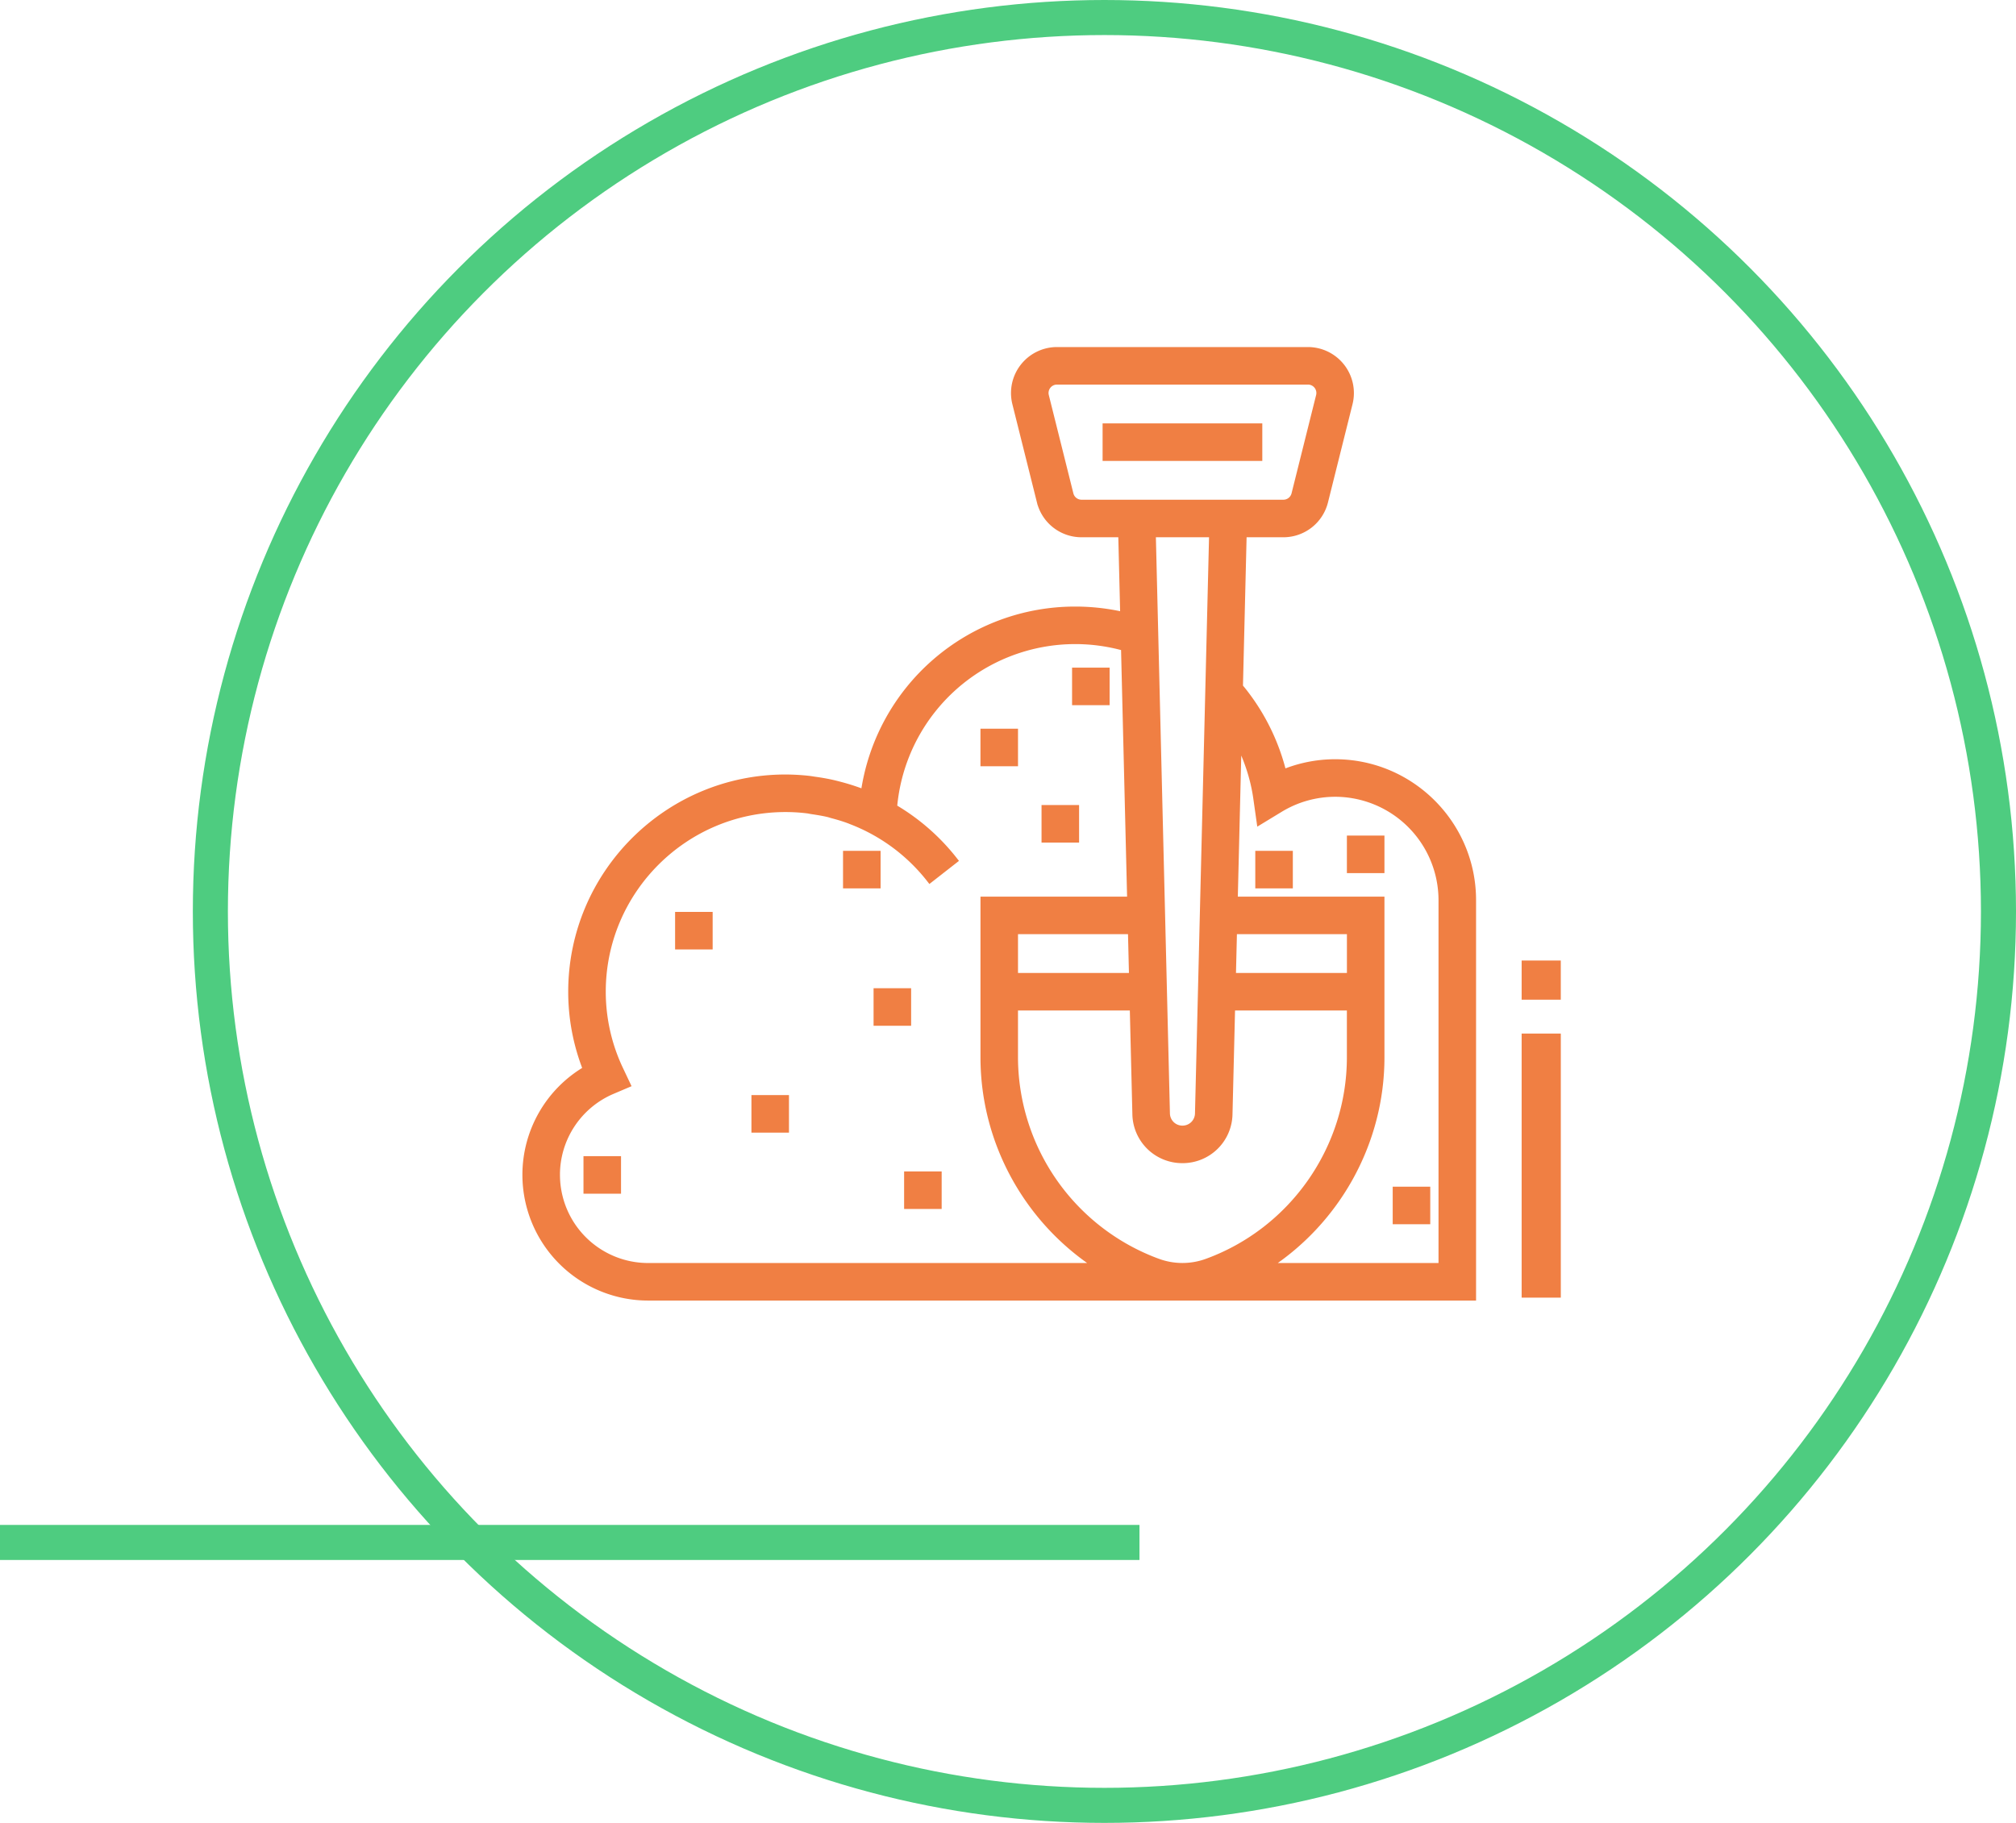
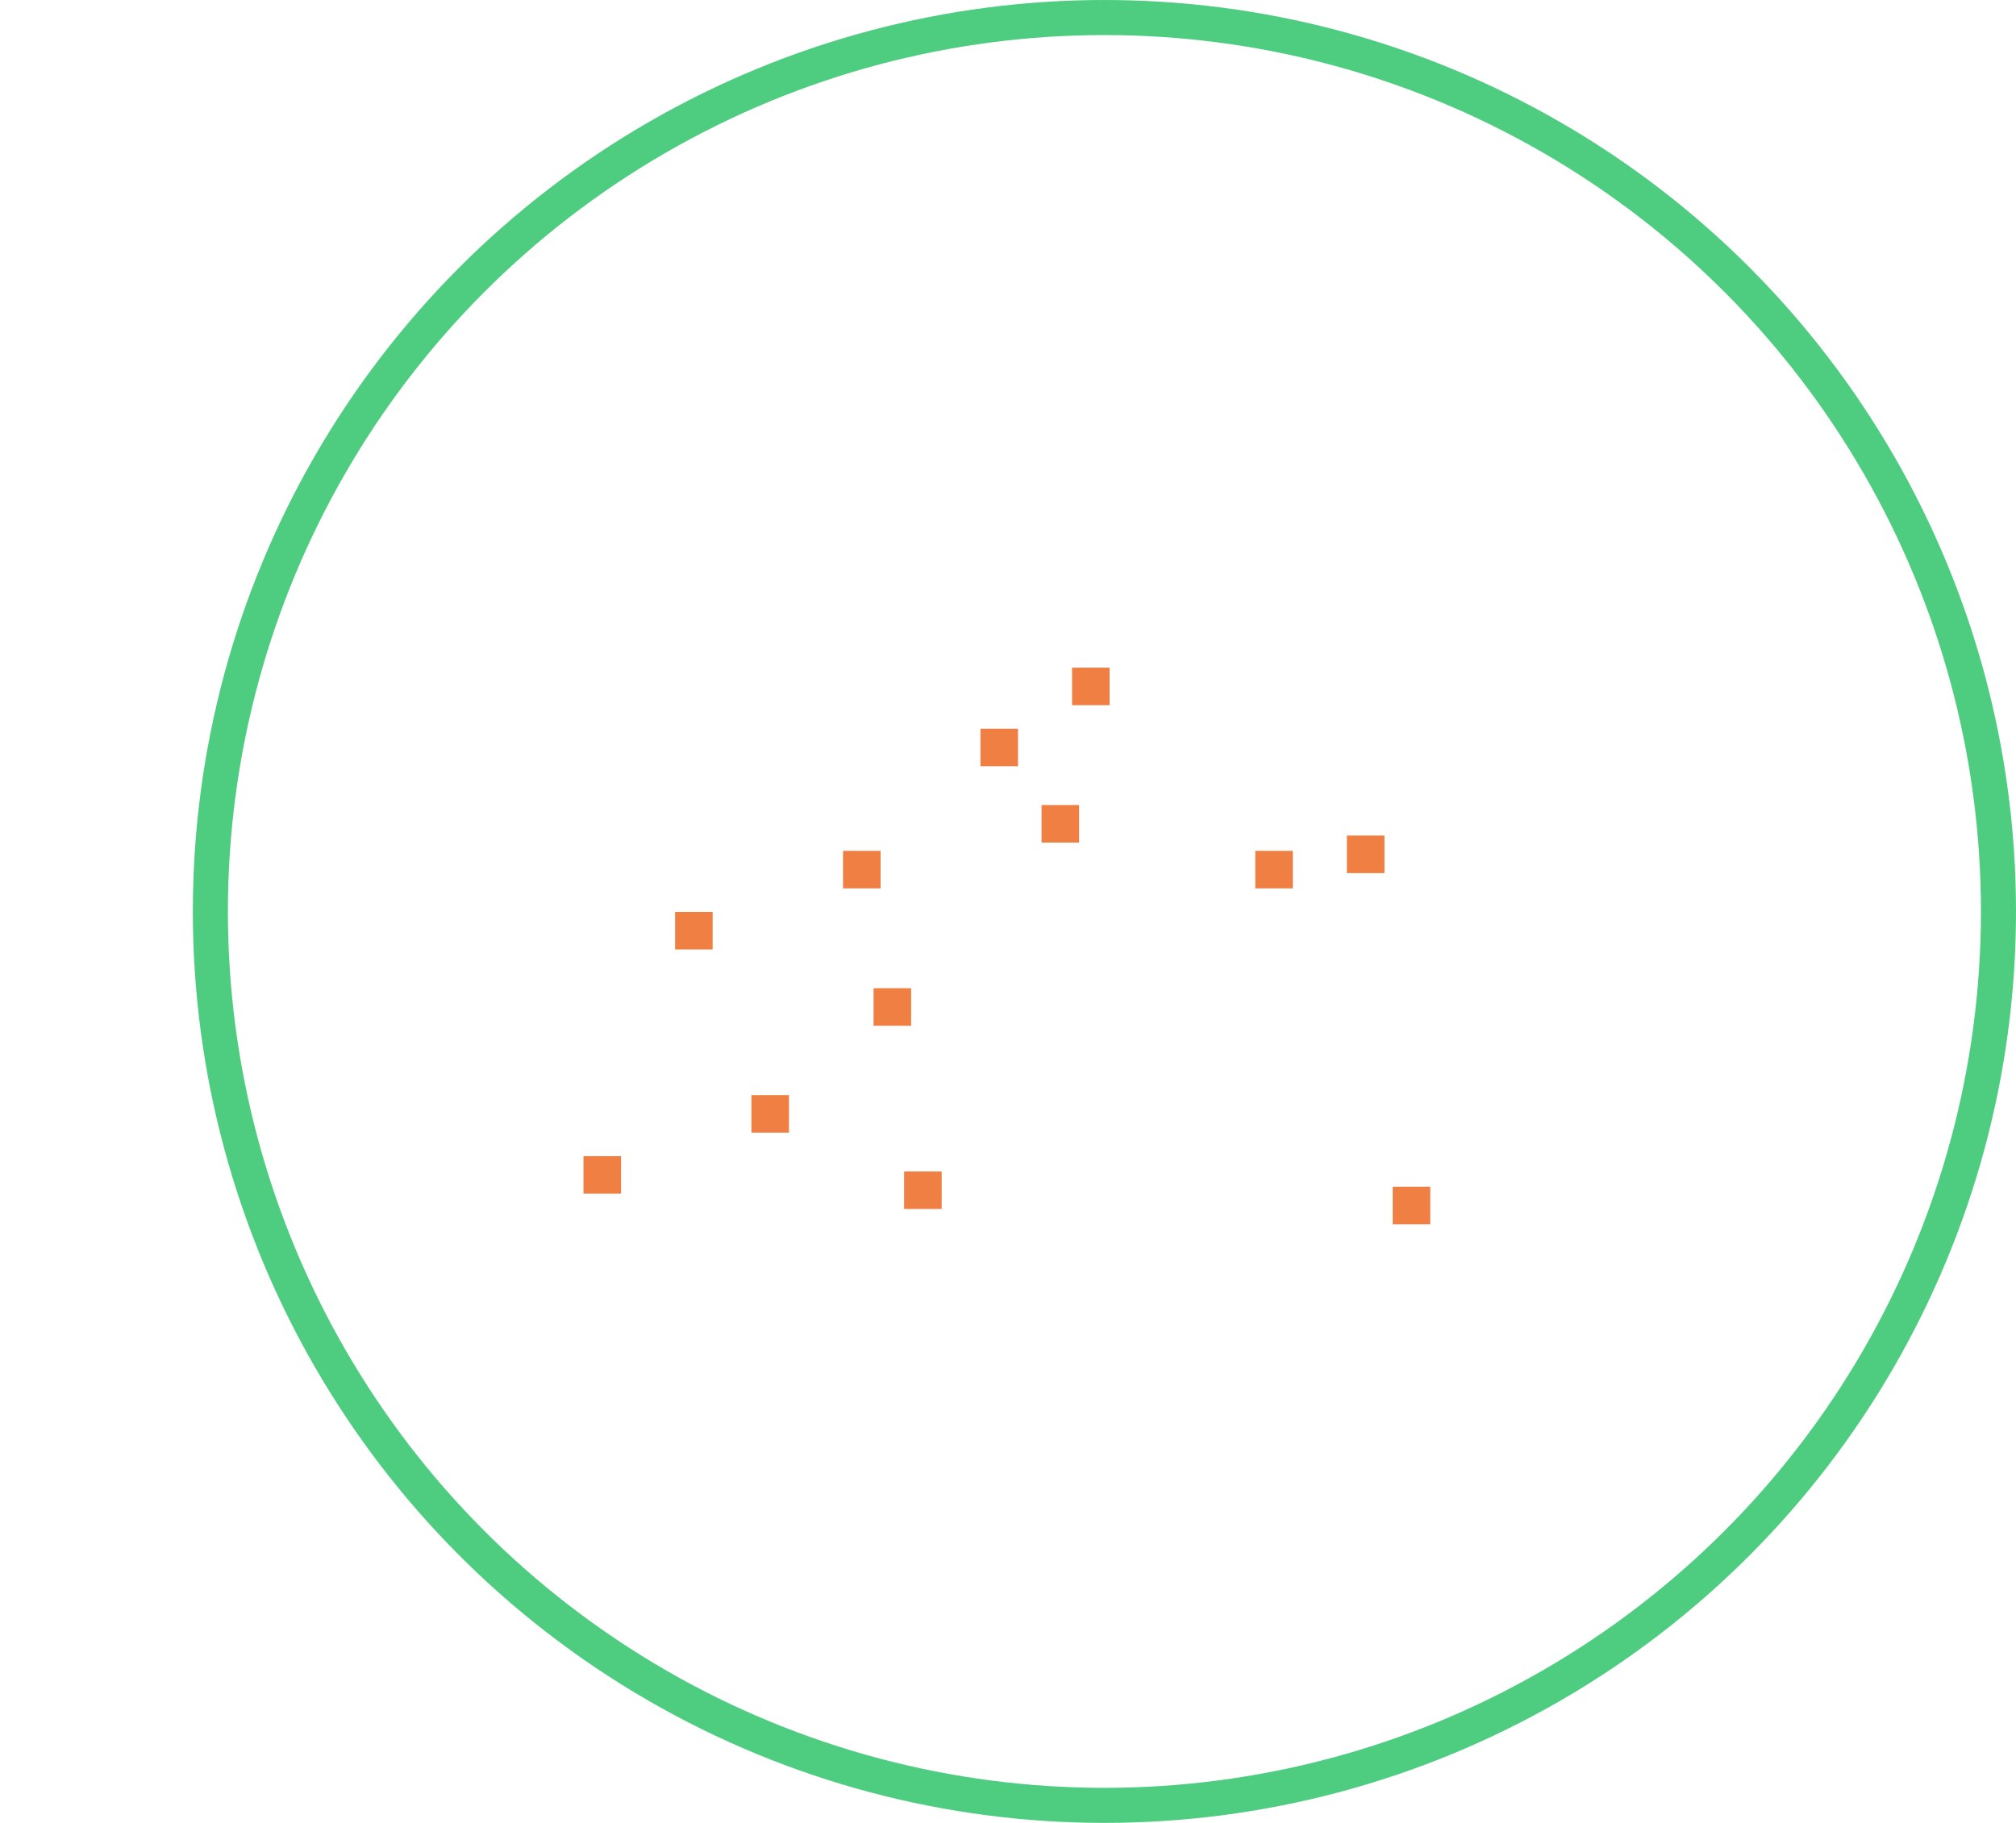
<svg xmlns="http://www.w3.org/2000/svg" width="115" height="104" fill="none">
  <circle cx="63" cy="52" r="51" stroke="#4ECC80" stroke-width="2" />
-   <path stroke="#4ECC80" stroke-width="2" d="M0 88h65" />
-   <path d="M88.834 73.833V59.167H87v14.666h1.834zM87 55v1.834h1.833V55H87zM71.806 24.355h-8.71v1.742h8.71v-1.742z" fill="#F07F43" stroke="#F07F43" stroke-width=".4" />
-   <path d="M76.161 43.516c-1.02 0-2.03.202-2.972.592a12.192 12.192 0 0 0-2.233-4.61l-.267.208.267-.209a21.542 21.542 0 0 0-.22-.272l-.036.03.215-8.803h2.293a2.42 2.42 0 0 0 2.35-1.835l1.402-5.609A2.425 2.425 0 0 0 74.61 20H60.293a2.425 2.425 0 0 0-2.35 3.01l1.402 5.607a2.419 2.419 0 0 0 2.35 1.835h2.293l.114 4.669a12.232 12.232 0 0 0-2.747-.315A12.144 12.144 0 0 0 49.3 45.246c-.037-.014-.074-.023-.11-.038a12.424 12.424 0 0 0-1.281-.41 11.35 11.35 0 0 0-.569-.138 11.96 11.96 0 0 0-.806-.139c-.145-.02-.289-.047-.435-.062a12.488 12.488 0 0 0-1.292-.072c-6.724 0-12.194 5.47-12.194 12.194 0 1.523.283 3.01.843 4.432A6.958 6.958 0 0 0 30 67.033 6.976 6.976 0 0 0 36.968 74H84V51.355c0-4.322-3.517-7.839-7.839-7.839zM66.06 72.013a12.478 12.478 0 0 1-8.19-11.693v-2.87h6.775l.15 6.12a2.643 2.643 0 0 0 2.656 2.59 2.642 2.642 0 0 0 2.655-2.59l.15-6.12h6.775v2.87c0 5.212-3.29 9.91-8.189 11.692a4.087 4.087 0 0 1-2.783 0zM64.604 55.71h-6.733v-2.613h6.67l.063 2.613zm12.428 0H70.3l.063-2.613h6.67v2.613zm-15.337-27a.68.68 0 0 1-.66-.515l-1.401-5.607a.68.68 0 0 1 .66-.847H74.61a.68.68 0 0 1 .66.846l-1.401 5.607a.68.68 0 0 1-.661.516H61.696zm7.478 1.742l-.807 33.076a.91.91 0 0 1-.914.891.91.91 0 0 1-.915-.891l-.806-33.076h3.442zm-37.431 36.58a5.22 5.22 0 0 1 3.18-4.81l.835-.355-.388-.82a10.365 10.365 0 0 1-1.014-4.466c0-5.764 4.688-10.452 10.452-10.452.416 0 .828.025 1.234.074.1.011.197.037.297.05.311.047.623.096.929.17.068.017.132.041.2.059.34.09.68.19 1.011.316.025.009.047.02.072.03a10.459 10.459 0 0 1 4.5 3.325l1.372-1.072a12.22 12.22 0 0 0-3.45-3.01 10.4 10.4 0 0 1 13.174-9.137l.352 14.42H56.13v8.967c0 4.883 2.536 9.365 6.538 11.937h-25.7a5.231 5.231 0 0 1-5.225-5.226zm50.516 5.226H72.237c4-2.571 6.537-7.054 6.537-11.937v-8.966h-8.369l.222-9.108c.526 1.028.9 2.13 1.063 3.279l.185 1.308 1.13-.687a6.076 6.076 0 0 1 3.156-.889 6.103 6.103 0 0 1 6.097 6.097v20.903z" fill="#F07F43" stroke="#F07F43" stroke-width=".4" />
  <path d="M63.097 38.29h-1.742v1.742h1.742v-1.741zm-5.226 3.484h-1.742v1.742h1.742v-1.742zm3.484 4.355h-1.742v1.742h1.742v-1.742zm-11.323 2.613H48.29v1.742h1.742v-1.742zm-9.58 3.484H38.71v1.742h1.742v-1.742zm11.322 4.354h-1.742v1.742h1.742v-1.741zm27-8.709h-1.742v1.742h1.742v-1.742zm-5.226.871h-1.742v1.742h1.742v-1.742zm7.839 19.161h-1.742v1.742h1.742v-1.742zm-27.871-.871h-1.742v1.742h1.742v-1.742zm-8.71-4.355h-1.741v1.742h1.741v-1.742zm-9.58 3.484h-1.742v1.742h1.742v-1.742z" fill="#F07F43" stroke="#F07F43" stroke-width=".4" />
</svg>